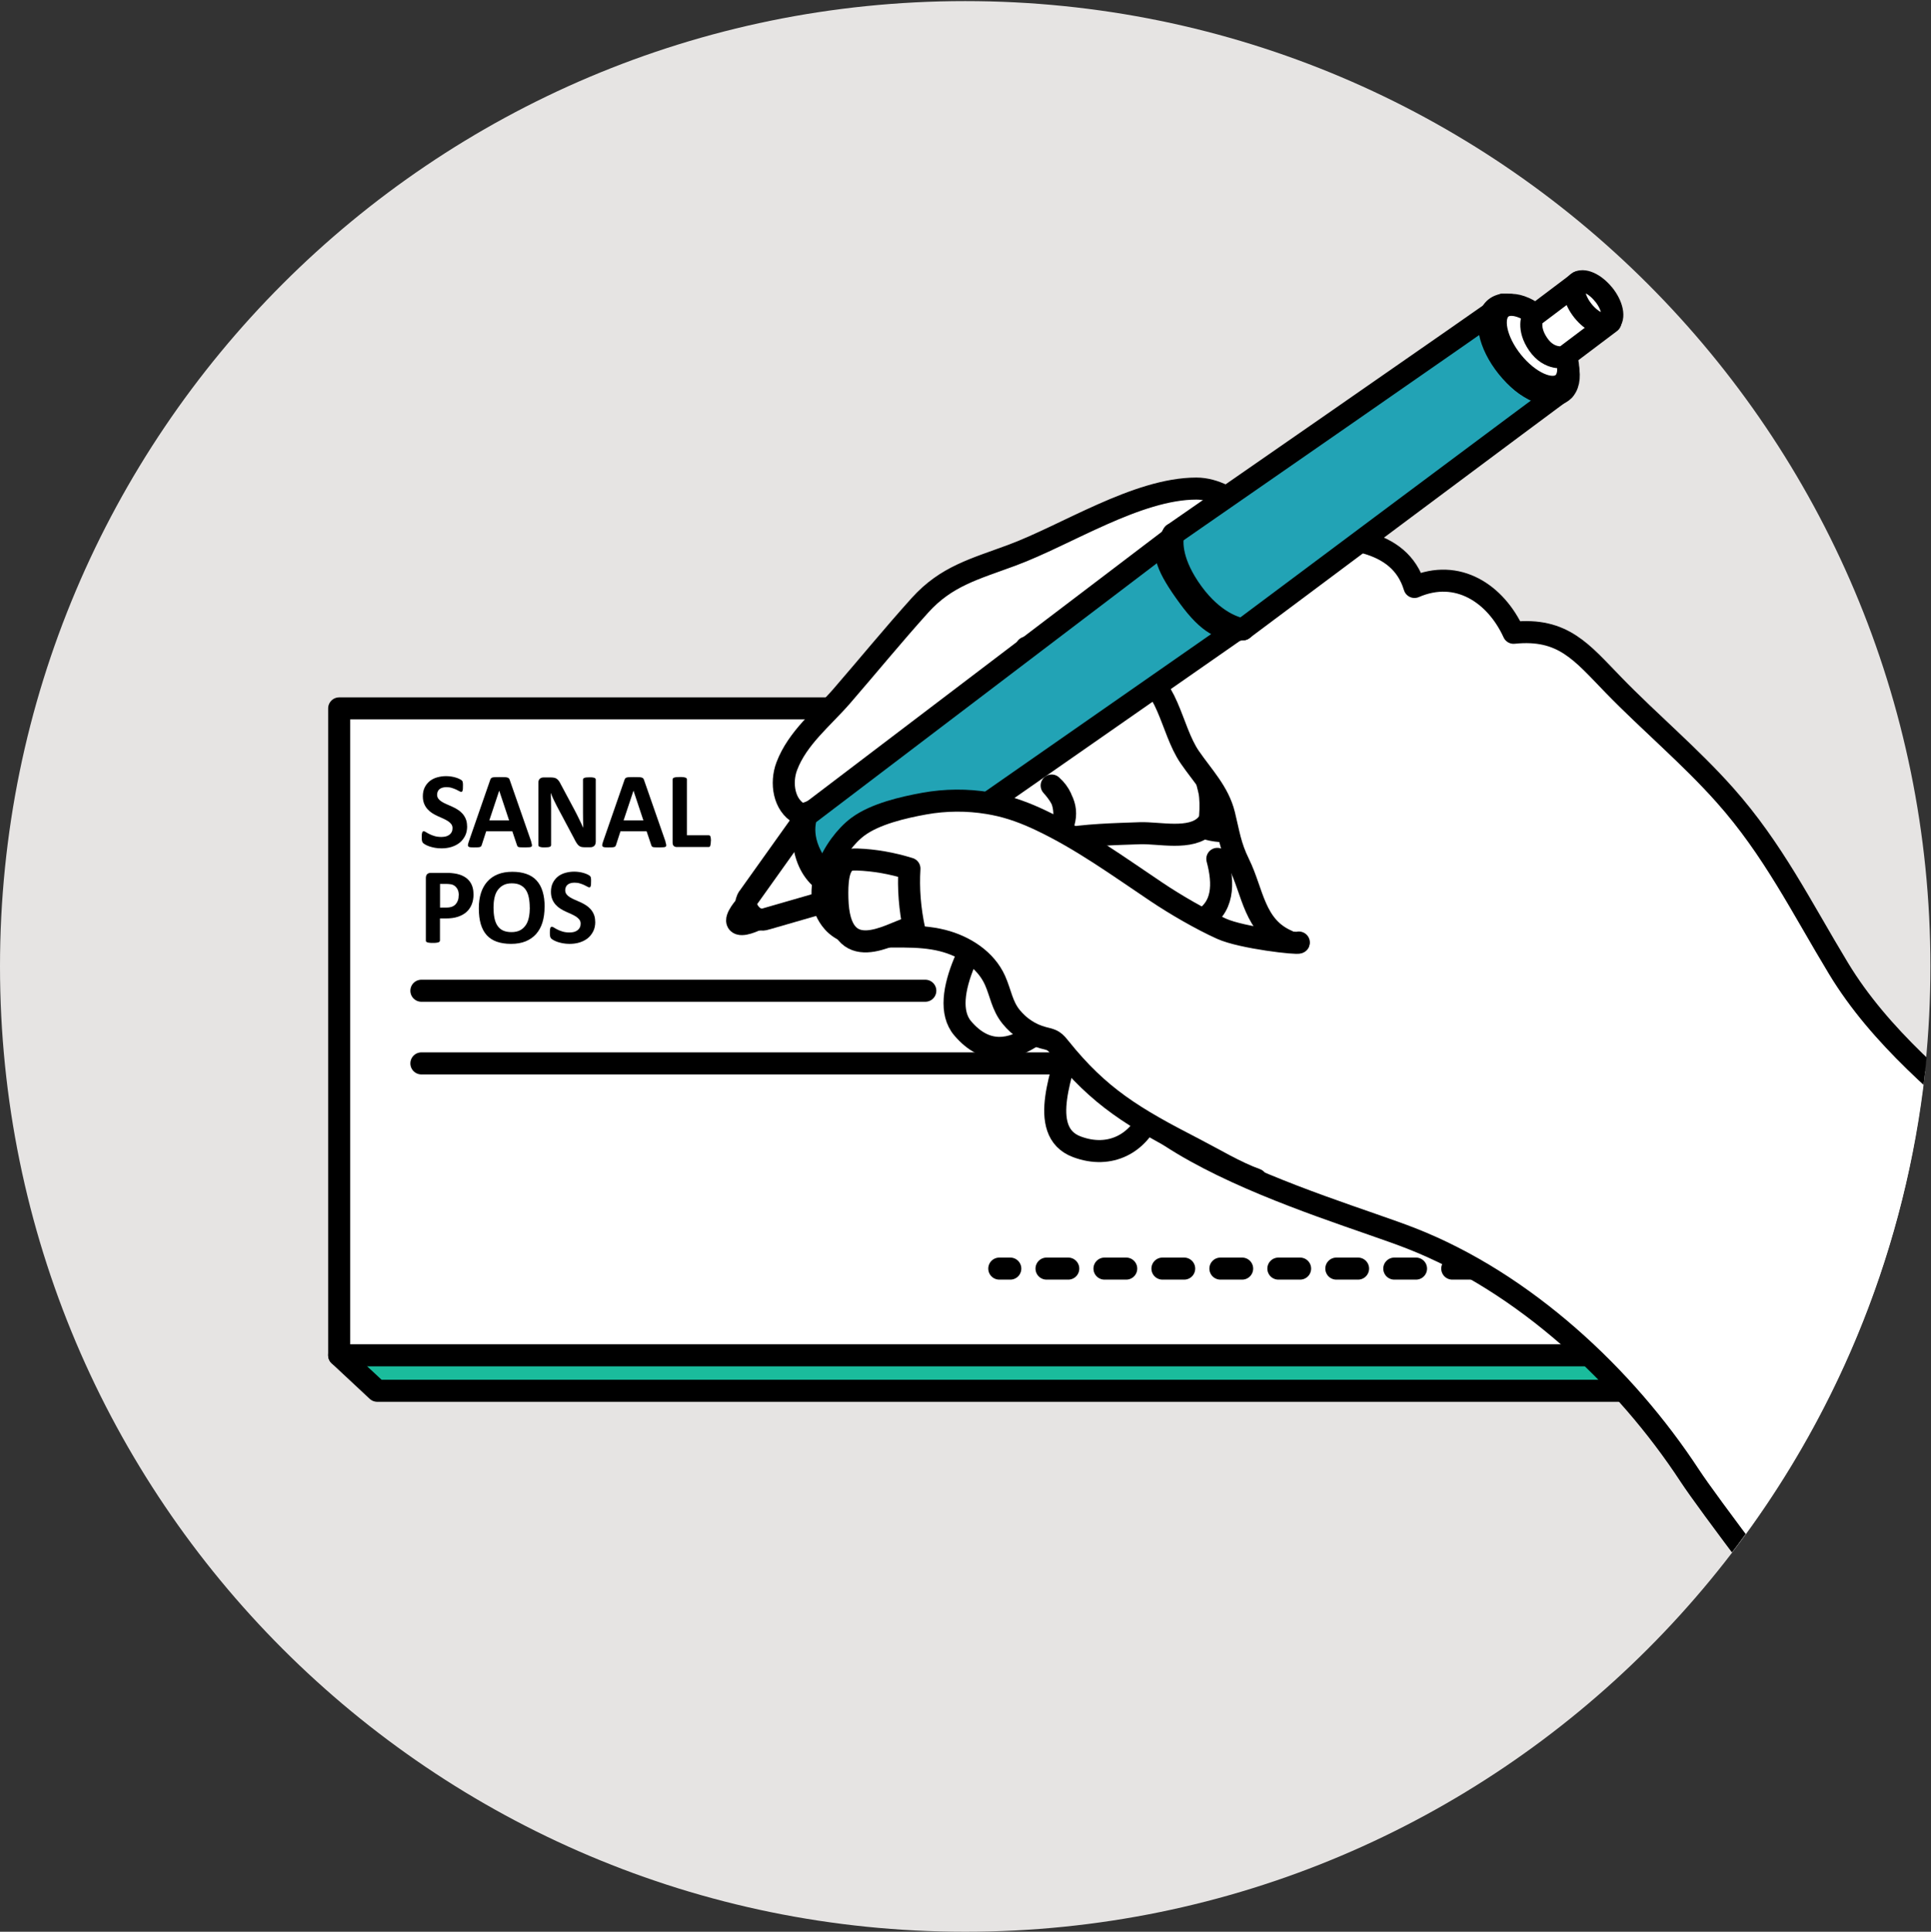
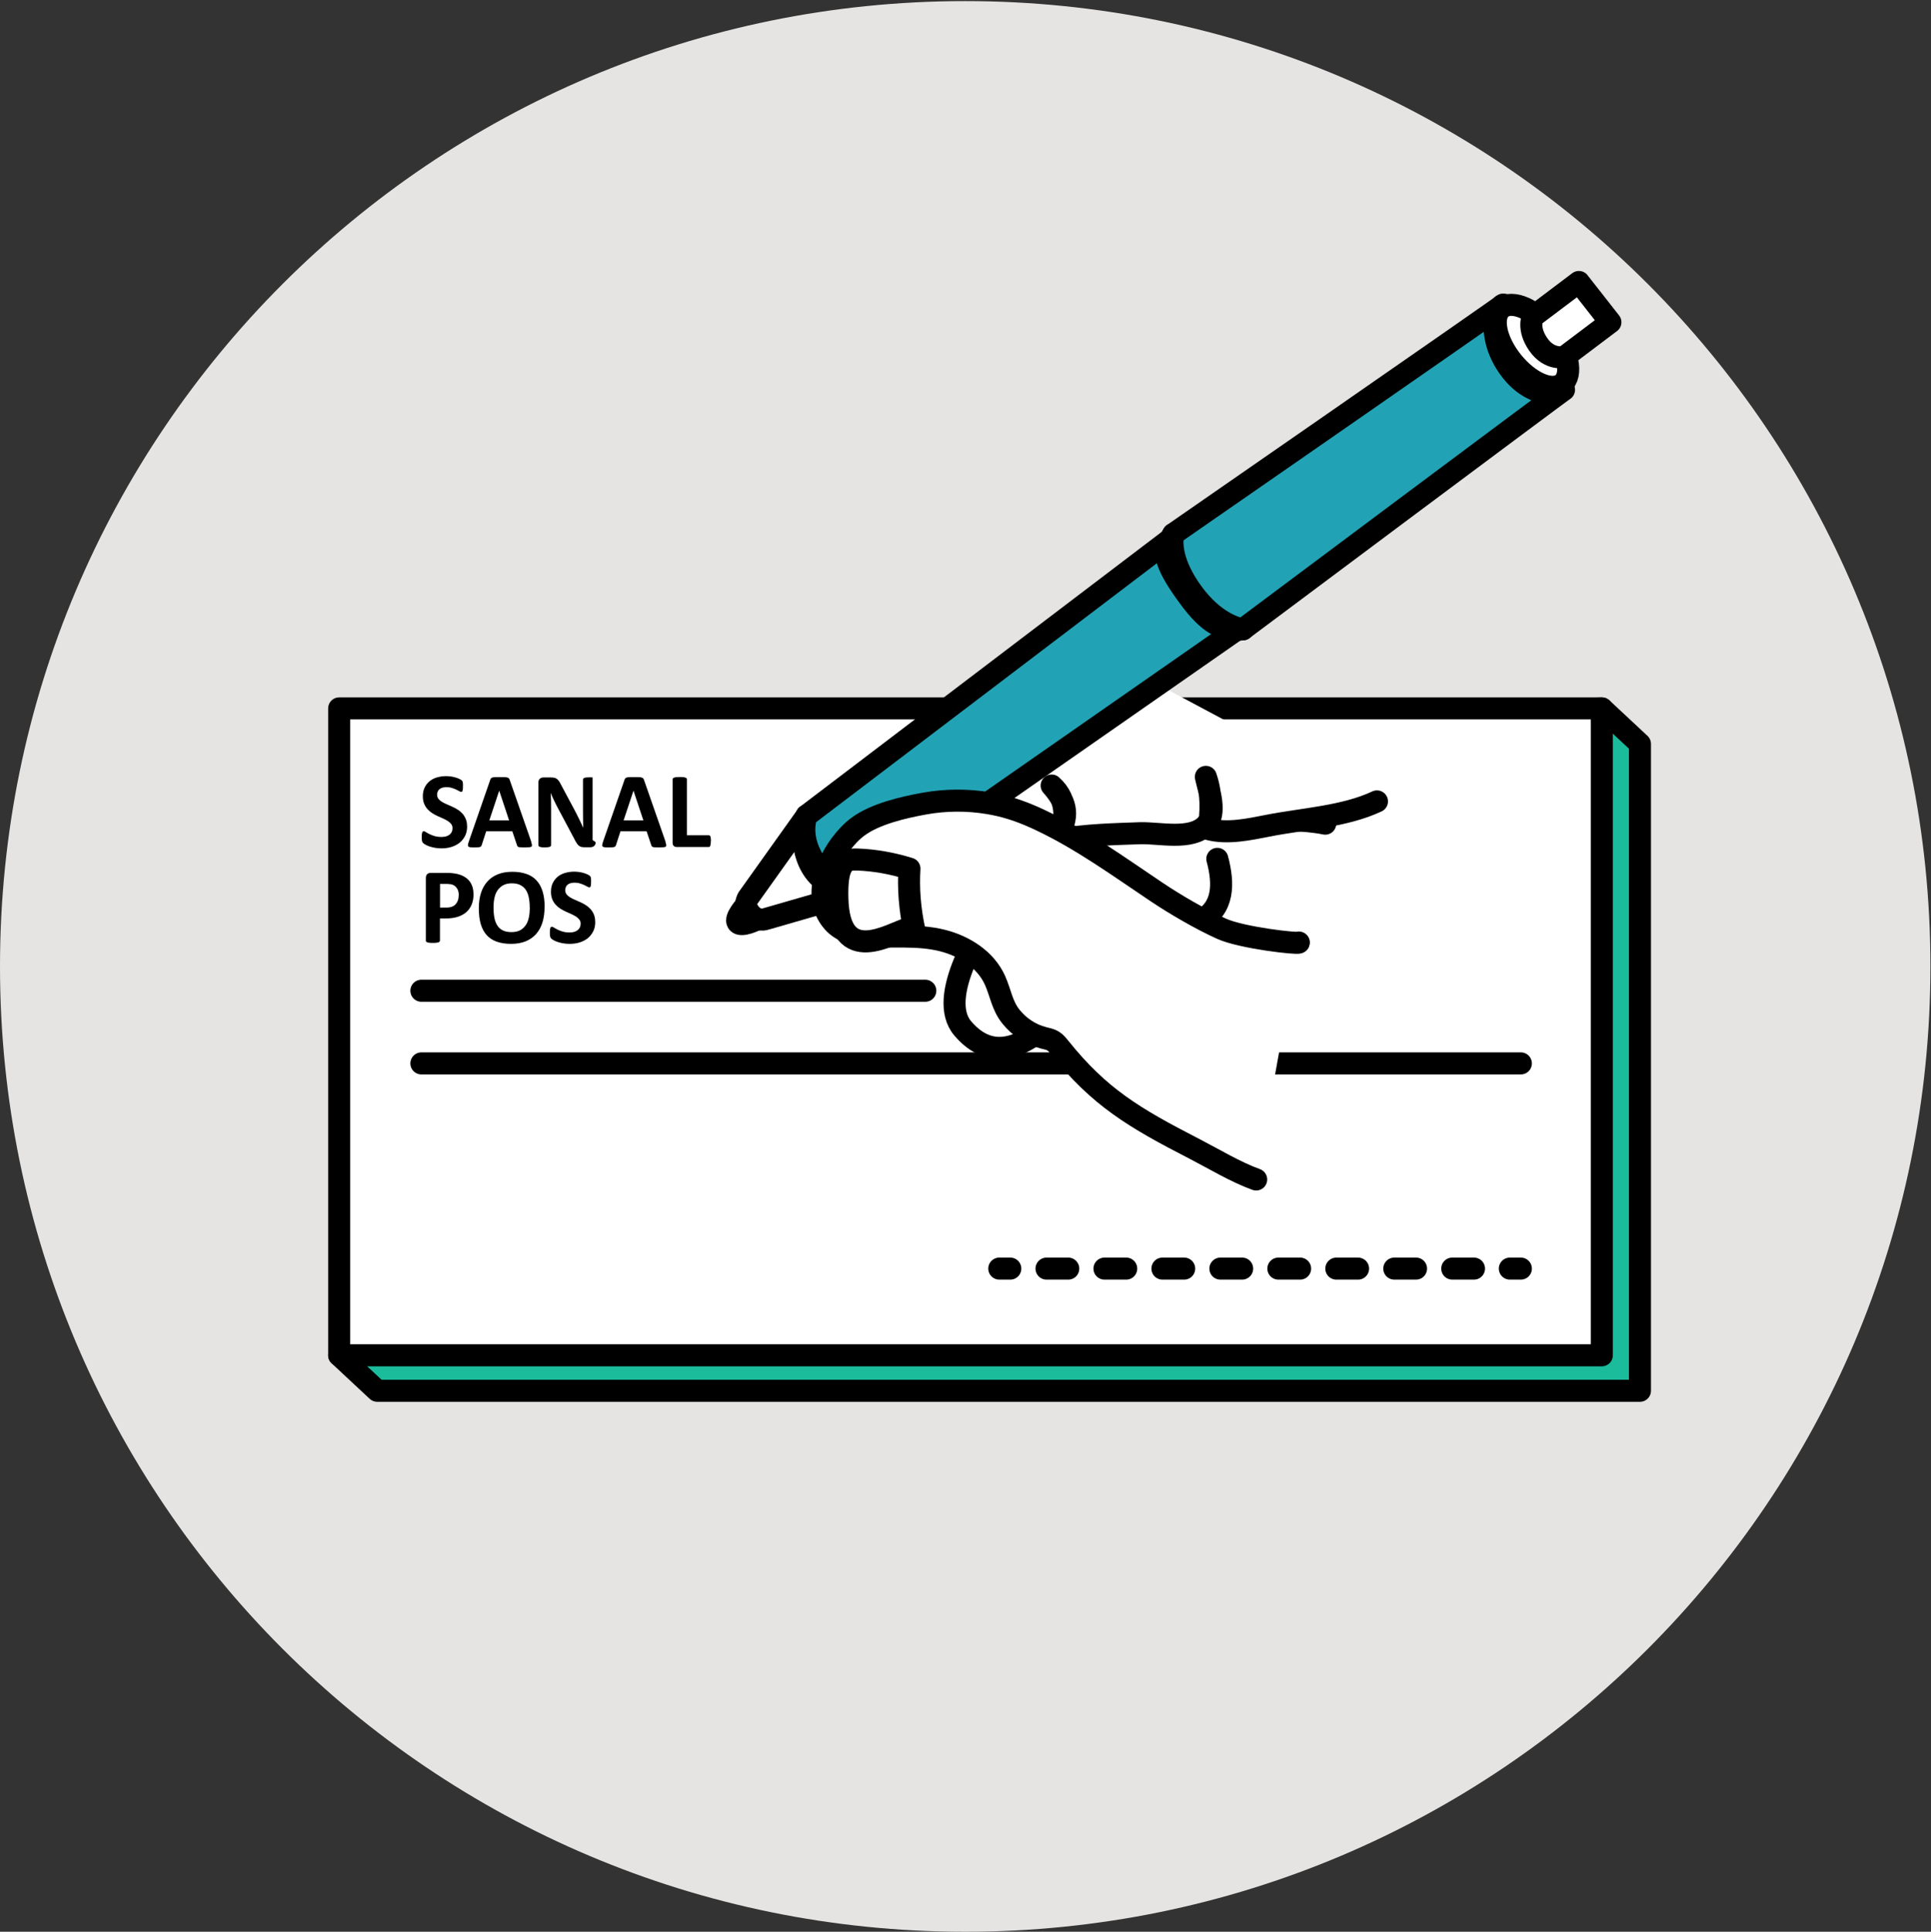
<svg xmlns="http://www.w3.org/2000/svg" id="katman_2" data-name="katman 2" viewBox="0 0 262.86 262.93">
  <rect x="0" y="0" width="262.86" height="262.93" fill="#333333" stroke="none" />
  <defs>
    <style>
      .cls-1 {
        clip-path: url(#clippath);
      }

      .cls-2, .cls-3, .cls-4 {
        fill: none;
      }

      .cls-2, .cls-5, .cls-6 {
        stroke-width: 0px;
      }

      .cls-7 {
        opacity: .2;
      }

      .cls-3 {
        stroke-dasharray: 0 0 2.96 4.93;
      }

      .cls-3, .cls-8, .cls-9, .cls-10, .cls-4 {
        stroke: #000;
        stroke-linecap: round;
        stroke-linejoin: round;
        stroke-width: 3px;
      }

      .cls-8 {
        fill: #1abc9c;
      }

      .cls-9 {
        fill: #22a3b5;
      }

      .cls-10 {
        fill: #fff;
      }

      .cls-6 {
        fill: #e6e4e3;
      }
    </style>
    <clipPath id="clippath">
      <circle class="cls-2" cx="131.47" cy="131.39" r="131.39" transform="translate(-54.4 131.45) rotate(-45)" />
    </clipPath>
  </defs>
  <g id="katman_1" data-name="katman 1">
    <path class="cls-6" d="m262.78,131.54c0,72.57-58.83,131.39-131.39,131.39S0,204.1,0,131.54,58.83.15,131.39.15s131.39,58.83,131.39,131.39Z" />
    <g class="cls-1">
      <g>
        <polygon class="cls-8" points="223.24 189.3 51.35 189.3 46.17 184.47 51.35 101.25 218.06 96.42 223.24 101.25 223.24 189.3" />
        <g>
          <rect class="cls-10" x="46.17" y="96.42" width="171.88" height="88.05" />
          <line class="cls-4" x1="57.36" y1="134.85" x2="125.96" y2="134.85" />
          <line class="cls-4" x1="57.36" y1="144.74" x2="207.03" y2="144.74" />
          <g>
            <line class="cls-4" x1="136.03" y1="172.67" x2="137.53" y2="172.67" />
            <line class="cls-3" x1="142.46" y1="172.67" x2="203.07" y2="172.67" />
            <line class="cls-4" x1="205.53" y1="172.67" x2="207.03" y2="172.67" />
          </g>
        </g>
      </g>
      <g>
-         <path class="cls-10" d="m171.49,111c-7.24,5.68-13.77,11.88-20.59,18-1.84,1.65-3.61,2.71-4.3,5.07-.69,2.33-.36,4.78-.83,7.17-.8,4.08-4.79,12.75.82,14.85,9.18,3.44,15.23-9.15,5.95-16.85,2,1.66,4.1,3.57,4.93,6.11-.02-.51,6.18-4.19,6.89-4.92,2.55-2.61,4.94-6.8,3.06-10.43" />
        <path class="cls-10" d="m180.4,112.11c-3.09-.63-6.35-.43-9.48-.74-3.61-.35-7.22-1-10.86-.86-6.38.25-13.51,1.43-18.47,5.87-1.99,1.78-3.75,4.17-5.39,6.26-2.68,3.42-8.76,13.11-5.14,17.34,6.37,7.45,13.81-2.73,17.58-7.05,3.3-3.78,3.47-6.66,2.49-11.92.92,2.88.47,5.62.19,8.54,3.89-1.63,8.24-2.23,12-4.18,3.32-1.72,3.29-5.1,2.39-8.47" />
        <path class="cls-10" d="m153.72,91.09c-15.28,3.74-22.92,11.93-29.86,24.7-4.42,8.14,5.41,13.72,11.96,7.67,1.71-1.58,3.19-3.44,4.42-5.37,1.07-1.68,3.08-3.01,4-4.76,1.35-2.57.8-4.31-1.08-6.41,2.3,2.05,1.89,4.77,1.14,7.35,3.46-.66,7.36-.73,10.88-.86,2.59-.09,6.95,1.01,8.97-1.08,1.56-1.62.39-4.79,0-6.59.84,2.44.71,4.61.39,7.12,2.55.67,5.48.03,7.99-.46,4.84-.96,10.43-1.22,14.91-3.32" />
-         <path class="cls-10" d="m150.83,137.79c-7.16,16.5,29.88,26.31,41.25,30.76,15.41,6.03,29.08,18.77,37.96,32.33,4.91,7.49,41.93,55.21,62.33,82.63l38.85,4.84,9.67-77.57c-5.06-4.95-9.62-10.03-14.19-15.29-4.6-5.3-11.58-9.28-17.29-13.33-12.29-8.72-24.87-17.1-36.41-26.82-8.24-6.94-17.09-14.2-22.72-23.51-5.05-8.34-8.91-16.23-15.48-23.61-4.77-5.36-10.2-9.87-15.17-14.99-4.31-4.43-6.84-7.8-13.59-7.1-2.43-5.32-7.61-8.79-13.49-6.24-1-3.33-3.43-5.12-6.68-6.03-1.04-.29-11.91.15-10.63,2.46-2.33-4.19-7.45-9.82-12.38-9.82-8.06,0-17.72,6.34-25.1,9.07-5.1,1.89-8.94,2.84-12.53,6.82-3.66,4.06-7.1,8.27-10.67,12.39-2.61,3-6.01,5.67-7.46,9.51-.86,2.28-.4,5.29,1.74,6.46,1.06.58,6.47-3.14,7.45-3.78,2.22-1.44,3.79-2.17,6.37-3.07,3.63-1.27,7.07-3.1,10.15-5.41,2.24-1.68,7.41-4.82,7.58-7.86.05-.87-.21-1.75-.67-2.49,4.05,3.58,9.39,1.83,14.39,3.11,4.93,1.25,5.2,7.96,7.85,11.81,1.77,2.58,3.92,4.73,4.68,7.82.62,2.51.81,4.22,2.02,6.68,1.92,3.9,2.06,8.54,6.58,10.5-2.35.34-4.72.16-7.08.15-4.51-.01-9.32.06-12.75,3.39-2.24,2.17-3.73,4.23-4.58,6.21Z" />
        <g>
          <g class="cls-7">
            <polygon class="cls-10" points="111.82 111.45 111.82 111.45 111.82 111.45 111.82 111.45" />
            <polygon class="cls-10" points="109.06 114.55 109.06 114.55 109.06 114.55 109.06 114.55" />
          </g>
          <path class="cls-10" d="m102.85,125.23s-1.95.96-2.42.35c-.47-.6,1.05-2.27,1.05-2.27" />
          <path class="cls-10" d="m117.22,121.34l-12.96,3.74s-1.17.49-2.2-.81c-1.03-1.29-.06-2.29-.06-2.29l7.82-10.97s1.8-.36,5.31,4.1c3.52,4.46,2.09,6.23,2.09,6.23Z" />
          <path class="cls-10" d="m109.35,111.92l.47-.91s1.8-.36,5.31,4.1c3.52,4.46,2.09,6.23,2.09,6.23l-.95.24c-4.82-.87-7.27-3.86-6.92-9.66Z" />
          <path class="cls-9" d="m204.63,41.46c.46-.21-44.92,31.23-44.92,31.23l-.35.66-49.55,37.65s-1.35,3.04,1.47,6.87c2.7,3.66,5.94,3.46,5.94,3.46l51.17-35.65.8-.03s44.12-32.98,43.73-32.6c-.86.82-4.54,1.07-7.44-2.89-2.89-3.95-2.24-8.05-.85-8.71Z" />
          <path class="cls-10" d="m159.25,73.45h0c.31-.43.48-.82.47-.76-.28,1.22-.26,4.05,2.63,8.01,2.9,3.96,5.88,4.8,6.85,4.96.06,0-.44.01-.94.13-1.87-.24-3.61-.66-6.46-4.57-2.89-3.94-3.77-6.17-2.54-7.78Z" />
-           <path class="cls-10" d="m211.06,45.24c-2.52-3.13-5.89-4.62-7.51-3.31-1.62,1.31-.89,4.91,1.63,8.04,2.52,3.14,5.89,4.62,7.51,3.31,1.62-1.31.89-4.91-1.63-8.05Z" />
          <path class="cls-10" d="m211.21,44.93c-2.29-2.85-5.34-4.19-6.81-3.01-1.47,1.19-.81,4.46,1.48,7.3,2.29,2.84,5.34,4.19,6.81,3,1.48-1.18.81-4.45-1.48-7.29Z" />
          <path class="cls-10" d="m214.93,38.38l-6.26,4.72s-.82,1.55.73,3.78c1.54,2.22,3.56,1.7,3.56,1.7l6.26-4.72-4.29-5.47Z" />
-           <path class="cls-10" d="m218.29,40.08c-1.2-1.49-2.8-2.2-3.57-1.58-.78.62-.43,2.33.78,3.83,1.2,1.49,2.8,2.19,3.57,1.57.77-.62.43-2.33-.77-3.82Z" />
        </g>
        <path class="cls-10" d="m176.81,128.29c-.05.23-7.74-.62-10.53-1.88-2.81-1.27-6.29-3.29-8.85-5.01-5.12-3.43-10.15-7.09-15.74-9.74-2.06-.98-4.13-1.76-6.37-2.2-.26-.05-.51-.1-.77-.14-2.89-.48-5.85-.46-8.73.06-2.87.52-6.68,1.4-9.03,3.14-3.28,2.43-6.9,9.01-3.39,12.98,1.06,1.2,2.71,1.75,4.31,1.88,3.53.27,7.11-.24,10.6.64,3,.76,5.88,2.6,7.14,5.42.77,1.72.96,3.45,2.19,4.96,1.1,1.37,2.64,2.4,4.34,2.84.49.13,1,.21,1.43.49.35.23.61.57.87.89,5.37,6.7,10.02,9.49,18.33,13.76,2.64,1.36,5.6,3.16,8.39,4.16" />
        <path class="cls-10" d="m123.66,126.38c.45-.12.74-.1.8.18-.61-2.81-.83-5.66-.66-8.33-2.39-.74-4.78-1.16-7.11-1.24-.49-.01-.99-.01-1.4.21-1.26.69-1.35,3.06-1.3,5.09.24,9.48,7.26,4.73,9.68,4.08Z" />
      </g>
    </g>
    <g>
      <path class="cls-5" d="m63.59,112.46c0,.5-.09.94-.28,1.31s-.44.69-.75.94c-.32.25-.69.44-1.11.57s-.88.19-1.36.19c-.33,0-.63-.03-.91-.08-.28-.05-.53-.12-.74-.19-.21-.08-.39-.15-.54-.24s-.25-.16-.31-.22-.11-.15-.14-.27c-.03-.12-.04-.29-.04-.52,0-.15,0-.28.01-.38s.03-.19.05-.25c.02-.06.05-.11.09-.14.04-.03.08-.04.13-.04.07,0,.16.04.29.12.12.08.28.17.48.27s.43.19.7.27c.27.08.58.12.94.12.23,0,.44-.03.63-.08.19-.06.34-.14.47-.24.13-.1.23-.23.3-.38s.1-.32.1-.51c0-.21-.06-.4-.18-.55-.12-.15-.27-.29-.46-.41-.19-.12-.4-.23-.64-.34s-.49-.22-.74-.33-.5-.25-.74-.4-.45-.33-.64-.54c-.19-.21-.34-.45-.46-.74s-.18-.62-.18-1.02c0-.45.08-.85.25-1.2.17-.34.4-.63.68-.86.29-.23.62-.4,1.01-.51.39-.11.8-.17,1.23-.17.22,0,.45.02.67.05s.43.08.63.14.37.12.52.2.25.13.3.18.08.09.1.12c.02.03.03.08.04.14.01.06.02.13.03.21,0,.09,0,.19,0,.32,0,.14,0,.26-.01.36,0,.1-.02.18-.04.24-.02.06-.04.11-.07.14-.03.03-.07.04-.13.04s-.14-.03-.26-.1-.26-.14-.43-.22c-.17-.08-.37-.15-.59-.22-.22-.07-.47-.1-.74-.1-.21,0-.39.03-.55.08-.16.05-.29.12-.39.21-.11.09-.18.2-.23.33-.05.13-.08.26-.08.4,0,.21.06.39.17.55.11.15.27.29.46.41.19.12.41.23.66.34.24.11.49.22.75.33s.5.25.75.4c.24.15.46.33.65.54s.34.45.46.73.18.61.18.99Z" />
      <path class="cls-5" d="m72.3,114.58c.06.18.1.31.11.42s0,.18-.06.23c-.05.05-.15.08-.29.09s-.32.02-.56.02-.44,0-.58-.01c-.14,0-.25-.02-.32-.04-.07-.02-.12-.05-.15-.09s-.05-.09-.07-.15l-.64-1.9h-3.56l-.6,1.85c-.02.07-.05.13-.08.17-.03.05-.08.08-.15.11-.07.03-.17.04-.3.05-.13,0-.3.01-.51.01-.22,0-.4,0-.53-.02s-.21-.05-.26-.11-.07-.14-.05-.24.05-.24.11-.41l2.92-8.41c.03-.08.06-.15.1-.2.04-.05.1-.09.19-.12s.2-.04.36-.05c.15,0,.35-.01.6-.01.29,0,.52,0,.69.01.17,0,.3.02.4.05.09.03.16.07.21.12.04.05.08.13.11.22l2.93,8.4Zm-4.35-6.95h0l-1.34,4.03h2.69l-1.34-4.03Z" />
-       <path class="cls-5" d="m81.09,114.63c0,.11-.02.21-.06.3s-.09.16-.16.22c-.07.06-.14.1-.23.13-.09.03-.18.04-.27.04h-.82c-.17,0-.32-.02-.44-.05-.12-.03-.24-.1-.34-.19-.1-.09-.21-.21-.3-.37-.1-.15-.21-.35-.33-.6l-2.36-4.43c-.14-.26-.28-.55-.42-.85s-.27-.6-.38-.89h-.01c.02.35.03.7.04,1.05s.01.71.01,1.08v4.96s-.01.09-.04.13c-.03.04-.07.07-.14.1-.07.03-.15.05-.27.06s-.26.02-.43.02-.31,0-.42-.02-.2-.04-.26-.06-.11-.06-.13-.1-.04-.08-.04-.13v-8.52c0-.23.07-.4.2-.52.13-.11.3-.17.49-.17h1.03c.19,0,.34.02.47.05s.24.08.34.16.19.17.28.3c.09.13.18.29.27.48l1.85,3.46c.11.21.21.42.32.62.1.2.21.41.3.61.1.2.19.4.29.6s.18.39.27.59h0c-.01-.34-.03-.7-.03-1.07,0-.37-.01-.73-.01-1.06v-4.45s.01-.09.04-.13.08-.07.15-.1.16-.05.27-.06.26-.02.43-.02c.17,0,.31,0,.42.02s.2.03.26.06.1.06.13.1.04.08.04.13v8.52Z" />
+       <path class="cls-5" d="m81.09,114.63c0,.11-.02.21-.06.3s-.09.16-.16.22c-.07.06-.14.1-.23.13-.09.03-.18.04-.27.04h-.82c-.17,0-.32-.02-.44-.05-.12-.03-.24-.1-.34-.19-.1-.09-.21-.21-.3-.37-.1-.15-.21-.35-.33-.6l-2.36-4.43c-.14-.26-.28-.55-.42-.85s-.27-.6-.38-.89h-.01c.02.35.03.7.04,1.05s.01.71.01,1.08v4.96s-.01.09-.04.13c-.03.04-.07.07-.14.1-.07.03-.15.05-.27.06s-.26.02-.43.02-.31,0-.42-.02-.2-.04-.26-.06-.11-.06-.13-.1-.04-.08-.04-.13v-8.52c0-.23.07-.4.2-.52.13-.11.3-.17.49-.17h1.03c.19,0,.34.02.47.05s.24.08.34.16.19.17.28.3c.09.13.18.29.27.48l1.85,3.46c.11.21.21.42.32.62.1.2.21.41.3.61.1.2.19.4.29.6s.18.39.27.59h0c-.01-.34-.03-.7-.03-1.07,0-.37-.01-.73-.01-1.06v-4.45s.01-.09.04-.13.08-.07.15-.1.16-.05.27-.06.26-.02.43-.02c.17,0,.31,0,.42.02v8.52Z" />
      <path class="cls-5" d="m90.58,114.58c.06.18.1.31.11.42s0,.18-.06.23c-.05.05-.15.08-.29.09s-.32.02-.56.02-.44,0-.58-.01c-.14,0-.25-.02-.32-.04-.07-.02-.12-.05-.15-.09s-.05-.09-.07-.15l-.64-1.9h-3.56l-.6,1.85c-.02.07-.05.13-.08.17-.03.05-.08.08-.15.11-.07.03-.17.04-.3.05-.13,0-.3.01-.51.01-.22,0-.4,0-.53-.02s-.21-.05-.26-.11-.07-.14-.05-.24.05-.24.11-.41l2.92-8.41c.03-.08.06-.15.1-.2.04-.05.1-.09.19-.12s.2-.04.36-.05c.15,0,.35-.01.6-.01.29,0,.52,0,.69.01.17,0,.3.02.4.05.09.03.16.07.21.12.04.05.08.13.11.22l2.93,8.4Zm-4.35-6.95h0l-1.34,4.03h2.69l-1.34-4.03Z" />
      <path class="cls-5" d="m96.76,114.49c0,.15,0,.27-.02.37s-.03.18-.05.25c-.02.07-.05.11-.09.14-.04.03-.08.04-.13.04h-4.34c-.16,0-.3-.05-.41-.14-.11-.1-.16-.25-.16-.47v-8.61s.02-.09.05-.13.08-.07.16-.1.17-.04.3-.06c.12-.01.28-.02.47-.02s.35,0,.47.02.22.03.29.06.13.06.16.1c.03.04.05.08.05.13v7.62h2.98s.09.01.13.04c.04.03.07.07.09.13s.04.14.05.24c.01.1.02.22.02.37Z" />
      <path class="cls-5" d="m64.46,121.7c0,.53-.08,1-.25,1.41s-.41.76-.73,1.04c-.32.28-.71.49-1.17.64-.46.15-1,.22-1.63.22h-.79v3.02s-.02.09-.05.13-.08.07-.16.1-.17.04-.29.06-.28.02-.47.02-.34,0-.46-.02c-.12-.01-.22-.03-.3-.06s-.12-.06-.15-.1-.04-.08-.04-.13v-8.53c0-.23.06-.4.18-.52.12-.11.28-.17.47-.17h2.23c.22,0,.44,0,.64.03.2.02.45.05.73.11s.57.16.86.31.54.34.74.57c.21.23.36.5.47.81s.16.66.16,1.04Zm-2.01.14c0-.33-.06-.61-.18-.82s-.26-.37-.43-.48-.35-.17-.54-.19-.38-.04-.58-.04h-.82v3.22h.86c.31,0,.56-.04.77-.12s.38-.2.51-.35c.13-.15.23-.33.3-.53s.1-.43.1-.68Z" />
      <path class="cls-5" d="m74.13,123.45c0,.79-.1,1.49-.29,2.11s-.49,1.15-.87,1.58c-.39.43-.86.76-1.43.99-.57.23-1.23.34-1.97.34s-1.38-.1-1.93-.29c-.55-.19-1.01-.49-1.37-.88s-.64-.9-.82-1.51c-.18-.61-.27-1.33-.27-2.17,0-.77.1-1.46.29-2.07s.49-1.13.87-1.56.86-.76,1.43-.99c.57-.23,1.23-.34,1.98-.34s1.35.1,1.9.29c.55.19,1.01.48,1.38.88.37.4.65.9.83,1.5.19.6.28,1.31.28,2.13Zm-2.02.1c0-.5-.04-.95-.12-1.36s-.21-.76-.4-1.05c-.19-.29-.44-.51-.75-.67-.31-.16-.7-.24-1.17-.24s-.87.09-1.19.27c-.32.18-.57.42-.77.71s-.33.65-.41,1.04c-.08.4-.12.82-.12,1.26,0,.52.04.98.12,1.4s.21.77.4,1.06.43.52.75.67c.31.15.71.23,1.18.23s.87-.09,1.19-.26.57-.42.77-.72.33-.66.41-1.06c.08-.4.12-.83.12-1.29Z" />
      <path class="cls-5" d="m81.03,125.46c0,.5-.09.94-.28,1.31s-.44.69-.75.94c-.32.25-.69.44-1.11.57s-.88.19-1.36.19c-.33,0-.63-.03-.91-.08-.28-.05-.53-.12-.74-.19-.21-.08-.39-.15-.54-.24s-.25-.16-.31-.22-.11-.15-.14-.27c-.03-.12-.04-.29-.04-.52,0-.15,0-.28.01-.38s.03-.19.05-.25c.02-.06.05-.11.09-.14.04-.03.08-.04.13-.04.07,0,.16.04.29.12.12.08.28.17.48.27s.43.19.7.27c.27.08.58.12.94.12.23,0,.44-.03.63-.08.19-.06.34-.14.47-.24.13-.1.23-.23.3-.38s.1-.32.1-.51c0-.21-.06-.4-.18-.55-.12-.15-.27-.29-.46-.41-.19-.12-.4-.23-.64-.34s-.49-.22-.74-.33-.5-.25-.74-.4-.45-.33-.64-.54c-.19-.21-.34-.45-.46-.74s-.18-.62-.18-1.02c0-.45.08-.85.25-1.2.17-.34.4-.63.68-.86.29-.23.62-.4,1.01-.51.39-.11.8-.17,1.23-.17.22,0,.45.02.67.05s.43.08.63.14.37.12.52.2.25.13.3.18.08.09.1.12c.02.03.03.08.04.14.01.06.02.13.03.21,0,.09,0,.19,0,.32,0,.14,0,.26-.01.36,0,.1-.02.18-.04.24-.02.06-.04.11-.07.14-.03.03-.07.04-.13.04s-.14-.03-.26-.1-.26-.14-.43-.22c-.17-.08-.37-.15-.59-.22-.22-.07-.47-.1-.74-.1-.21,0-.39.03-.55.08-.16.05-.29.12-.39.21-.11.09-.18.2-.23.33-.05.13-.08.26-.08.4,0,.21.06.39.17.55.11.15.27.29.46.41.19.12.41.23.66.34.24.11.49.22.75.33s.5.25.75.4c.24.15.46.33.65.54s.34.45.46.73.18.61.18.99Z" />
    </g>
  </g>
</svg>